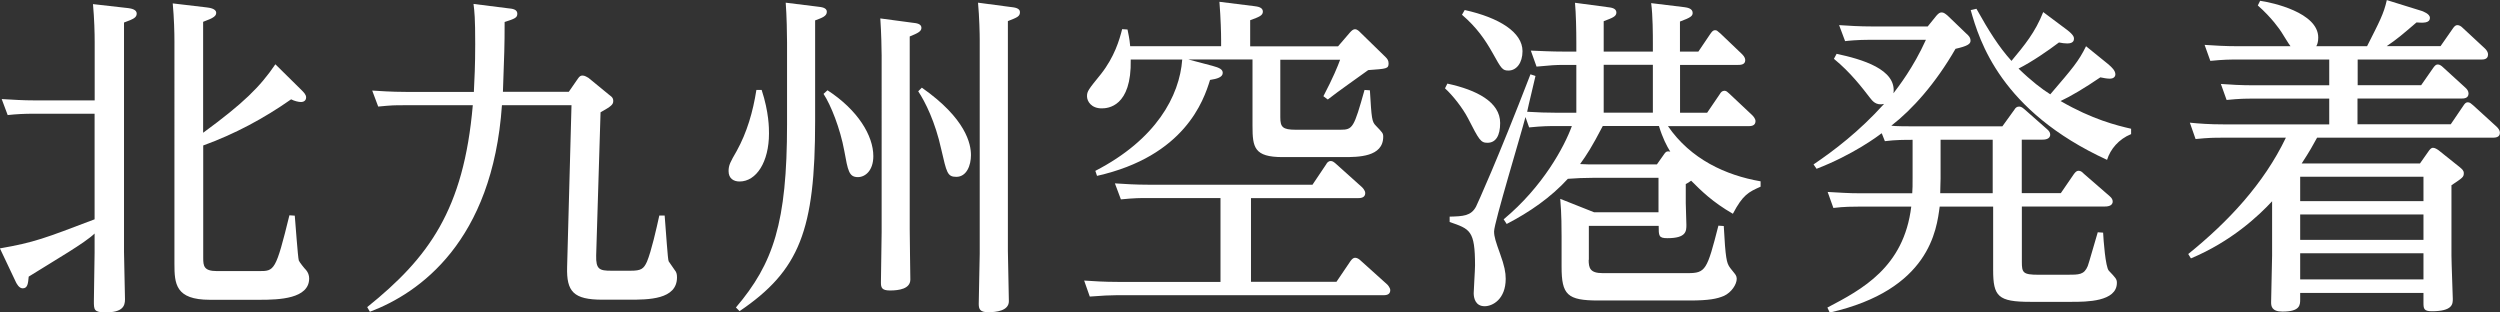
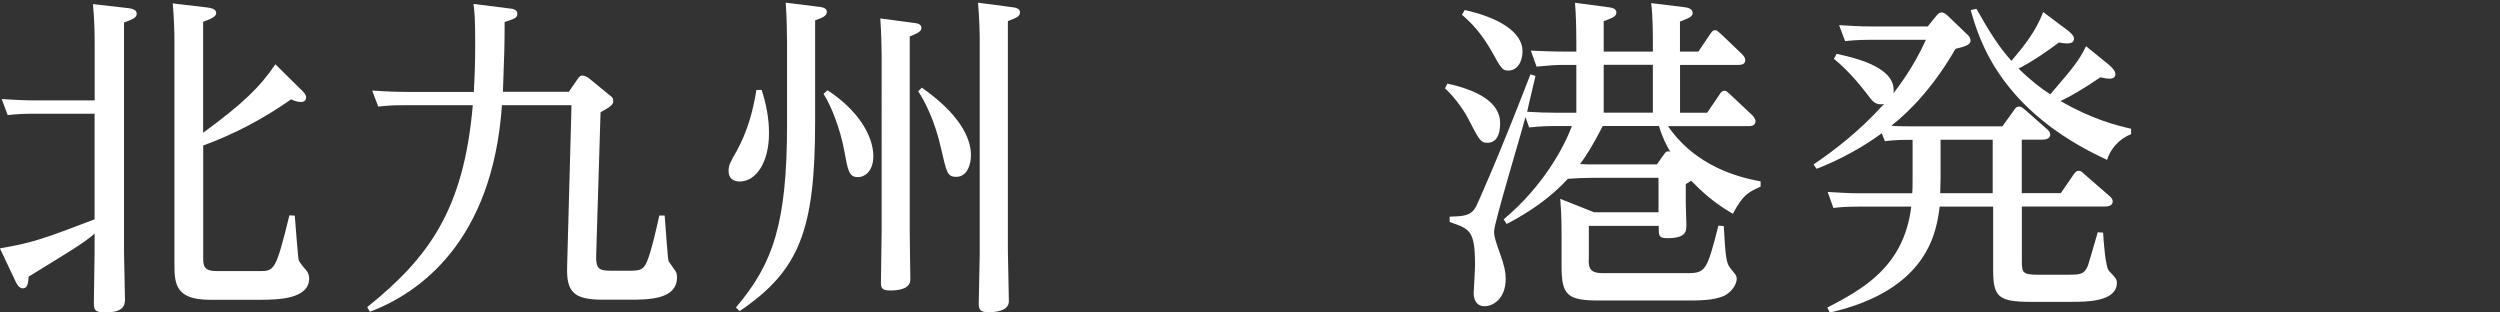
<svg xmlns="http://www.w3.org/2000/svg" id="_レイヤー_2" width="279.62" height="34.95" viewBox="0 0 279.62 34.95">
  <rect x="0" y="0" width="279.62" height="34.95" fill="#333333" stroke="none" />
  <g id="_レイヤー_">
    <path d="m0,27.78c3.85-.67,4.97-1.12,10.58-3.25v-11.81H3.66c-.86,0-1.83.04-2.8.15l-.67-1.79c1.35.07,2.24.15,3.78.15h6.62v-6.47c0-1.05-.04-2.65-.19-4.3l3.96.45c.3.04.93.15.93.6,0,.41-.26.6-1.42,1.01v25.65c0,.86.11,4.56.11,5.31s-.26,1.46-2.17,1.46c-1.31,0-1.31-.3-1.31-1.27,0-.86.08-4.6.08-5.38v-2.17c-1.08,1.05-4.26,2.88-7.37,4.82-.07.75-.11,1.31-.67,1.31-.41,0-.67-.52-.75-.67l-1.79-3.78Zm22.73,1.08c0,.9.08,1.46,1.53,1.46h4.71c1.72,0,1.87,0,3.4-6.24l.6.04c.08.86.34,4.64.45,5.01.04.15.63.9.82,1.08.22.26.34.6.34.93,0,2.28-3.36,2.39-5.5,2.39h-5.61c-3.85,0-3.96-1.79-3.96-4.04V4.64c0-1.01-.04-2.62-.19-4.26l3.81.45c.34.04,1.05.15,1.05.6,0,.34-.22.56-1.46,1.01v12.41c4.49-3.29,6.36-5.12,8.08-7.66l2.92,2.88c.26.26.52.52.52.82,0,.41-.34.52-.56.52-.3,0-.75-.11-1.12-.3-3.03,2.13-6.32,3.89-9.83,5.16v12.6Z" style="fill:#fff;" />
    <path d="m63.61,10.28l1.01-1.46c.22-.34.37-.37.56-.37.22,0,.52.19.64.26l2.28,1.87c.22.19.49.3.49.71s-.22.6-1.42,1.27l-.49,16c-.04,1.57.37,1.72,1.68,1.72h2.17c1.16,0,1.46-.19,1.83-1.01.49-1.16,1.08-3.78,1.38-5.16h.6c.15,1.72.34,4.97.45,5.12.22.3.56.82.67.97.19.22.26.45.26.82,0,2.5-3.21,2.5-5.38,2.5h-2.95c-3.25,0-4.04-.9-3.96-3.66l.49-18.09h-7.78c-1.05,15.25-9.23,21.01-14.77,23.1l-.3-.52c6.88-5.53,10.8-10.88,11.81-22.58h-7.74c-1.01,0-1.31,0-2.84.15l-.67-1.79c.71.04,2.09.15,3.78.15h7.59c.07-1.57.15-2.84.15-5.35,0-2.95-.08-3.63-.19-4.49l3.89.49c.45.04,1.01.11,1.01.6,0,.45-.26.56-1.42.93,0,2.84-.04,3.48-.19,7.81h7.37Z" style="fill:#fff;" />
    <path d="m85.19,10.06c.82,2.5.82,4.3.82,4.86,0,3.21-1.42,5.38-3.29,5.38-.67,0-1.23-.34-1.23-1.16,0-.67.19-1.01.9-2.24,1.16-2.09,1.83-4.41,2.21-6.84h.6Zm6.32-9.31c.37.04.97.11.97.56,0,.49-.49.67-1.31.97v11.29c0,12.15-1.72,16.67-8.45,21.23l-.41-.41c4.19-4.93,5.72-9.46,5.72-20.52V4.75c0-.97-.04-2.99-.15-4.45l3.63.45Zm1.05,9.35c3.4,2.21,5.12,5.08,5.12,7.36,0,1.65-.93,2.35-1.72,2.35-1.01,0-1.12-.71-1.53-2.95-.45-2.47-1.5-5.12-2.32-6.36l.45-.41Zm9.57-7.55c.37.04.93.11.93.56,0,.41-.41.6-1.31.97v21.57c0,.9.07,5.31.07,5.61,0,1.05-1.27,1.23-2.28,1.23-.93,0-1.01-.34-1.01-.9,0-.41.08-4.94.08-5.65V6.21c0-.6-.04-2.58-.15-4.15l3.66.49Zm.97,7.25c4.97,3.48,5.5,6.32,5.5,7.55,0,1.16-.49,2.43-1.64,2.43-1.01,0-1.08-.49-1.68-3.07-.67-3.07-1.79-5.31-2.58-6.5l.41-.41ZM113.11.79c.34.04.97.11.97.56,0,.49-.3.6-1.35,1.01v25.72c0,.56.11,5.23.11,5.61,0,1.08-1.42,1.23-2.32,1.23s-1.05-.34-1.05-.93c0-.9.11-4.82.11-5.61V4.45c0-.6-.04-2.54-.19-4.15l3.7.49Z" style="fill:#fff;" />
-     <path d="m139.91,31.52h9.57l1.57-2.32c.19-.26.34-.37.52-.37.22,0,.45.15.6.3l2.99,2.69s.34.34.34.64c0,.56-.56.56-.82.56h-29.87c-.75,0-1.42.04-2.92.15l-.63-1.79c1.05.07,2.24.15,3.74.15h11.51v-9.38h-8.22c-.75,0-1.42,0-2.92.15l-.67-1.79c1.12.07,2.28.15,3.78.15h18.32l1.53-2.28c.08-.15.22-.37.52-.37.19,0,.34.11.56.3l2.92,2.62s.37.34.37.67c0,.56-.6.56-.82.56h-11.96v9.38Zm3.29-18.39c0,1.08.26,1.38,1.72,1.38h5.01c1.38,0,1.5-.22,2.69-4.45l.6.04c.19,3.18.22,3.51.67,3.96.71.75.82.82.82,1.23,0,2.28-2.8,2.28-4.45,2.28h-6.8c-3.18,0-3.37-1.08-3.37-3.48v-7.44h-7.18l2.69.71c.82.22,1.16.41,1.16.79,0,.49-.64.67-1.42.79-.71,2.32-2.84,8.52-12.64,10.73l-.19-.56c6.8-3.51,9.42-8.37,9.72-12.45h-5.76c.11,5.31-2.58,5.46-3.25,5.46-1.16,0-1.64-.79-1.64-1.35s.15-.75,1.57-2.5c1.5-1.91,2.06-3.81,2.36-5.01l.6.04c.08.45.22.93.3,1.87h10.17v-.67c0-.71-.04-2.43-.19-4.3l3.93.49c.3.04.93.11.93.6,0,.45-.41.6-1.42.97v2.92h9.83l1.35-1.57c.15-.15.3-.34.56-.34.22,0,.45.22.56.34l2.84,2.77c.19.19.34.37.34.71,0,.6-.22.6-2.28.75-1.23.9-3.29,2.32-4.52,3.29l-.49-.37c1.08-2.06,1.61-3.36,1.87-4.08h-6.69v6.47Z" style="fill:#fff;" />
    <path d="m161.88,9.35c3.29.71,5.91,2.06,5.91,4.41,0,1.42-.49,2.21-1.42,2.21-.75,0-.93-.3-2.17-2.73-.6-1.16-1.72-2.58-2.58-3.36l.26-.52Zm15.81,19.7c0,.93.15,1.5,1.57,1.5h9.5c2.02,0,2.17-.34,3.44-5.31l.6.04c.19,3.66.34,4.11.63,4.56.08.15.64.79.71.93.07.11.11.26.11.41,0,.64-.6,1.53-1.42,1.91-.79.34-1.72.52-3.85.52h-10.21c-3.48,0-4.11-.64-4.11-3.78v-3.33c0-.71,0-2.62-.15-4.26l3.78,1.5h7.21v-3.85h-7.37c-.86,0-1.91.04-2.77.11-1.91,2.09-4.3,3.74-6.84,5.05l-.34-.52c4.41-3.66,6.8-8.15,7.63-10.43h-1.83c-.75,0-1.42,0-2.95.15l-.41-1.16c-.52,2.02-3.51,11.85-3.51,12.79,0,.6.19,1.16.67,2.5.49,1.35.63,2.09.63,2.8,0,2.28-1.46,3.07-2.35,3.07-1.05,0-1.23-.93-1.23-1.46,0-.34.15-2.62.15-3.1,0-3.93-.56-4.07-2.84-4.86v-.6c1.5-.04,2.39-.07,2.95-1.12.15-.3,2.39-5.2,6.09-14.8l.56.19c-.07.37-.82,3.4-.93,4,1.27.07,2.09.11,3.37.11h2.13v-5.35h-1.5c-.75,0-1.42.04-2.95.19l-.64-1.79c1.08.04,2.28.11,3.78.11h1.31v-.97c0-1.46-.04-3.29-.15-4.49l3.66.49c.37.04.97.11.97.6,0,.45-.45.6-1.42.97v3.4h5.5v-.93c0-.86,0-3.1-.19-4.49l3.7.45c.26.04.94.11.94.64,0,.34-.19.52-1.42.97v3.36h2.06l1.31-1.94c.19-.26.3-.45.56-.45.19,0,.22.04.6.37l2.43,2.32c.3.3.34.52.34.67,0,.52-.56.52-.82.52h-6.47v5.35h3.03l1.42-2.09c.11-.19.26-.37.52-.37.22,0,.34.15.56.34l2.54,2.39c.15.15.37.41.37.67,0,.56-.56.56-.82.56h-8.97c2.54,3.7,6.47,5.5,10.36,6.17v.6c-1.35.6-1.98.9-3.1,3.03-2.28-1.31-3.55-2.58-4.67-3.7-.26.19-.37.26-.6.37v2.13c0,.41.07,2.09.07,2.43,0,.71,0,1.5-2.13,1.5-.97,0-.97-.26-.97-1.38h-7.81v3.81Zm-13.87-27.93c3.89.86,6.47,2.5,6.47,4.6,0,1.31-.67,2.17-1.57,2.17-.67,0-.79-.19-1.76-1.94-.86-1.53-1.79-2.88-3.44-4.3l.3-.52Zm21.5,17.27l.79-1.12c.15-.22.26-.34.45-.34.07,0,.15,0,.26.04-.41-.67-.86-1.53-1.27-2.88h-6.28c-1.23,2.36-1.79,3.22-2.54,4.26.75.04,1.05.04,1.64.04h6.95Zm-.45-5.79v-5.35h-5.5v5.35h5.5Z" style="fill:#fff;" />
    <path d="m210.43,14.92c-.37.3-3.18,2.39-7.25,3.96l-.34-.49c2.32-1.57,5.12-3.7,7.89-6.77-.9.22-1.31-.34-1.57-.67-.9-1.16-2.17-2.84-4.04-4.37l.3-.56c2.8.6,6.73,1.72,6.36,4.41.56-.75,2.21-2.84,3.63-5.98h-6.24c-1.42,0-2.47.11-2.8.15l-.67-1.79c1.08.07,2.24.15,3.78.15h6.13l.97-1.2c.26-.3.41-.37.6-.37.22,0,.41.15.67.37l2.06,1.98c.26.22.49.45.49.82s-.37.6-1.68.9c-2.24,3.89-4.82,6.77-7.18,8.6.41.07,1.94.07,2.36.07h10.06l1.35-1.87c.11-.19.26-.34.52-.34.15,0,.3.04.6.3l2.54,2.24c.22.19.34.37.34.6,0,.56-.71.56-.9.56h-2.28v5.98h4.37l1.46-2.13c.19-.26.34-.37.52-.37.26,0,.41.15.6.34l2.88,2.5c.26.22.34.41.34.6,0,.56-.71.56-.93.56h-9.23v6.17c0,1.23.11,1.46,1.87,1.46h3.18c1.38,0,1.91,0,2.32-.97.11-.26.93-3.18,1.12-3.78l.6.04c.04.82.26,3.85.64,4.26.75.79.9.93.9,1.35,0,2.13-3.44,2.13-5.05,2.13h-4.64c-3.59,0-4.15-.6-4.15-3.55v-7.1h-5.98c-.34,2.58-1.12,9.31-12.3,11.85l-.26-.56c3.85-2.02,8.56-4.49,9.38-11.29h-5.87c-.49,0-1.68,0-2.84.15l-.64-1.79c1.35.07,2.24.15,3.74.15h5.72c.04-.64.04-.71.04-1.76v-4.22c-.86,0-1.94,0-3.1.15l-.34-.86Zm6.62.71v4.34c0,.37-.04,1.01-.04,1.64h5.87v-5.98h-5.83Zm18.84-8.37c.3.26.71.64.71,1.05,0,.34-.3.49-.6.49-.34,0-.75-.08-1.08-.15-1.76,1.2-3.33,2.13-4.45,2.65,3.55,2.06,6.28,2.73,7.89,3.1v.6c-1.38.56-2.32,1.68-2.69,2.88-11.89-5.46-14.28-13.31-15.25-16.75l.64-.15c1.38,2.47,2.5,4.26,3.92,5.83,1.46-1.76,2.65-3.18,3.55-5.46l2.65,1.98c.79.6.79.86.79,1.01,0,.45-.45.52-.75.52-.26,0-.6-.04-.93-.11-1.23.93-3.03,2.17-4.52,2.92,1.42,1.38,2.65,2.32,3.55,2.88,2.5-2.92,3.18-3.7,4-5.38l2.58,2.09Z" style="fill:#fff;" />
-     <path d="m263.7,9.53h7.1l1.38-1.98c.15-.19.26-.34.49-.34.19,0,.41.15.56.3l2.5,2.28c.22.19.37.41.37.67,0,.56-.56.56-.79.56h-11.63v2.88h10.43l1.42-2.09c.15-.22.26-.37.49-.37s.37.15.6.34l2.62,2.39c.19.19.37.41.37.67,0,.56-.56.56-.86.56h-19.59c-.49.9-.82,1.5-1.72,2.88h13.23l.97-1.38c.11-.15.26-.37.49-.37s.49.19.6.26l2.39,1.91c.26.22.45.37.45.67,0,.45-.15.52-1.38,1.35v7.85c0,.79.15,4.52.15,4.86,0,.56,0,1.38-2.35,1.38-.9,0-.93-.3-.93-.97v-1.08h-13.79v.71c0,.64,0,1.38-1.98,1.38-1.23,0-1.27-.64-1.27-1.05,0-.82.11-4.45.11-5.2v-6.09c-1.53,1.65-4.56,4.49-9.08,6.39l-.3-.49c4.45-3.59,8.45-7.85,10.92-13.01h-7.18c-.75,0-1.42,0-2.92.15l-.64-1.83c1.08.11,2.24.19,3.74.19h11.85v-2.88h-8.56c-.75,0-1.42,0-2.92.15l-.64-1.79c1.08.08,2.24.15,3.78.15h8.34v-2.88h-10.35c-.75,0-1.46,0-2.95.15l-.64-1.79c1.08.07,2.24.15,3.78.15h5.83c-.19-.22-.86-1.35-1.01-1.57-.19-.3-1.08-1.61-2.65-2.99l.26-.52c1.35.19,6.5,1.31,6.5,4.11,0,.49-.11.79-.22.97h5.68c1.38-2.73,1.87-3.63,2.21-5.16l3.96,1.23c.07.04.86.3.86.75,0,.64-.82.56-1.5.52-1.61,1.38-2.13,1.83-3.33,2.65h6.02l1.38-1.98c.15-.22.3-.37.49-.37.22,0,.41.11.6.3l2.5,2.32c.15.15.34.37.34.67,0,.56-.52.56-.79.56h-13.79v2.88Zm-6.43,10.24v2.73h13.79v-2.73h-13.79Zm0,4.22v2.84h13.79v-2.84h-13.79Zm0,4.34v2.92h13.79v-2.92h-13.79Z" style="fill:#fff;" />
  </g>
</svg>